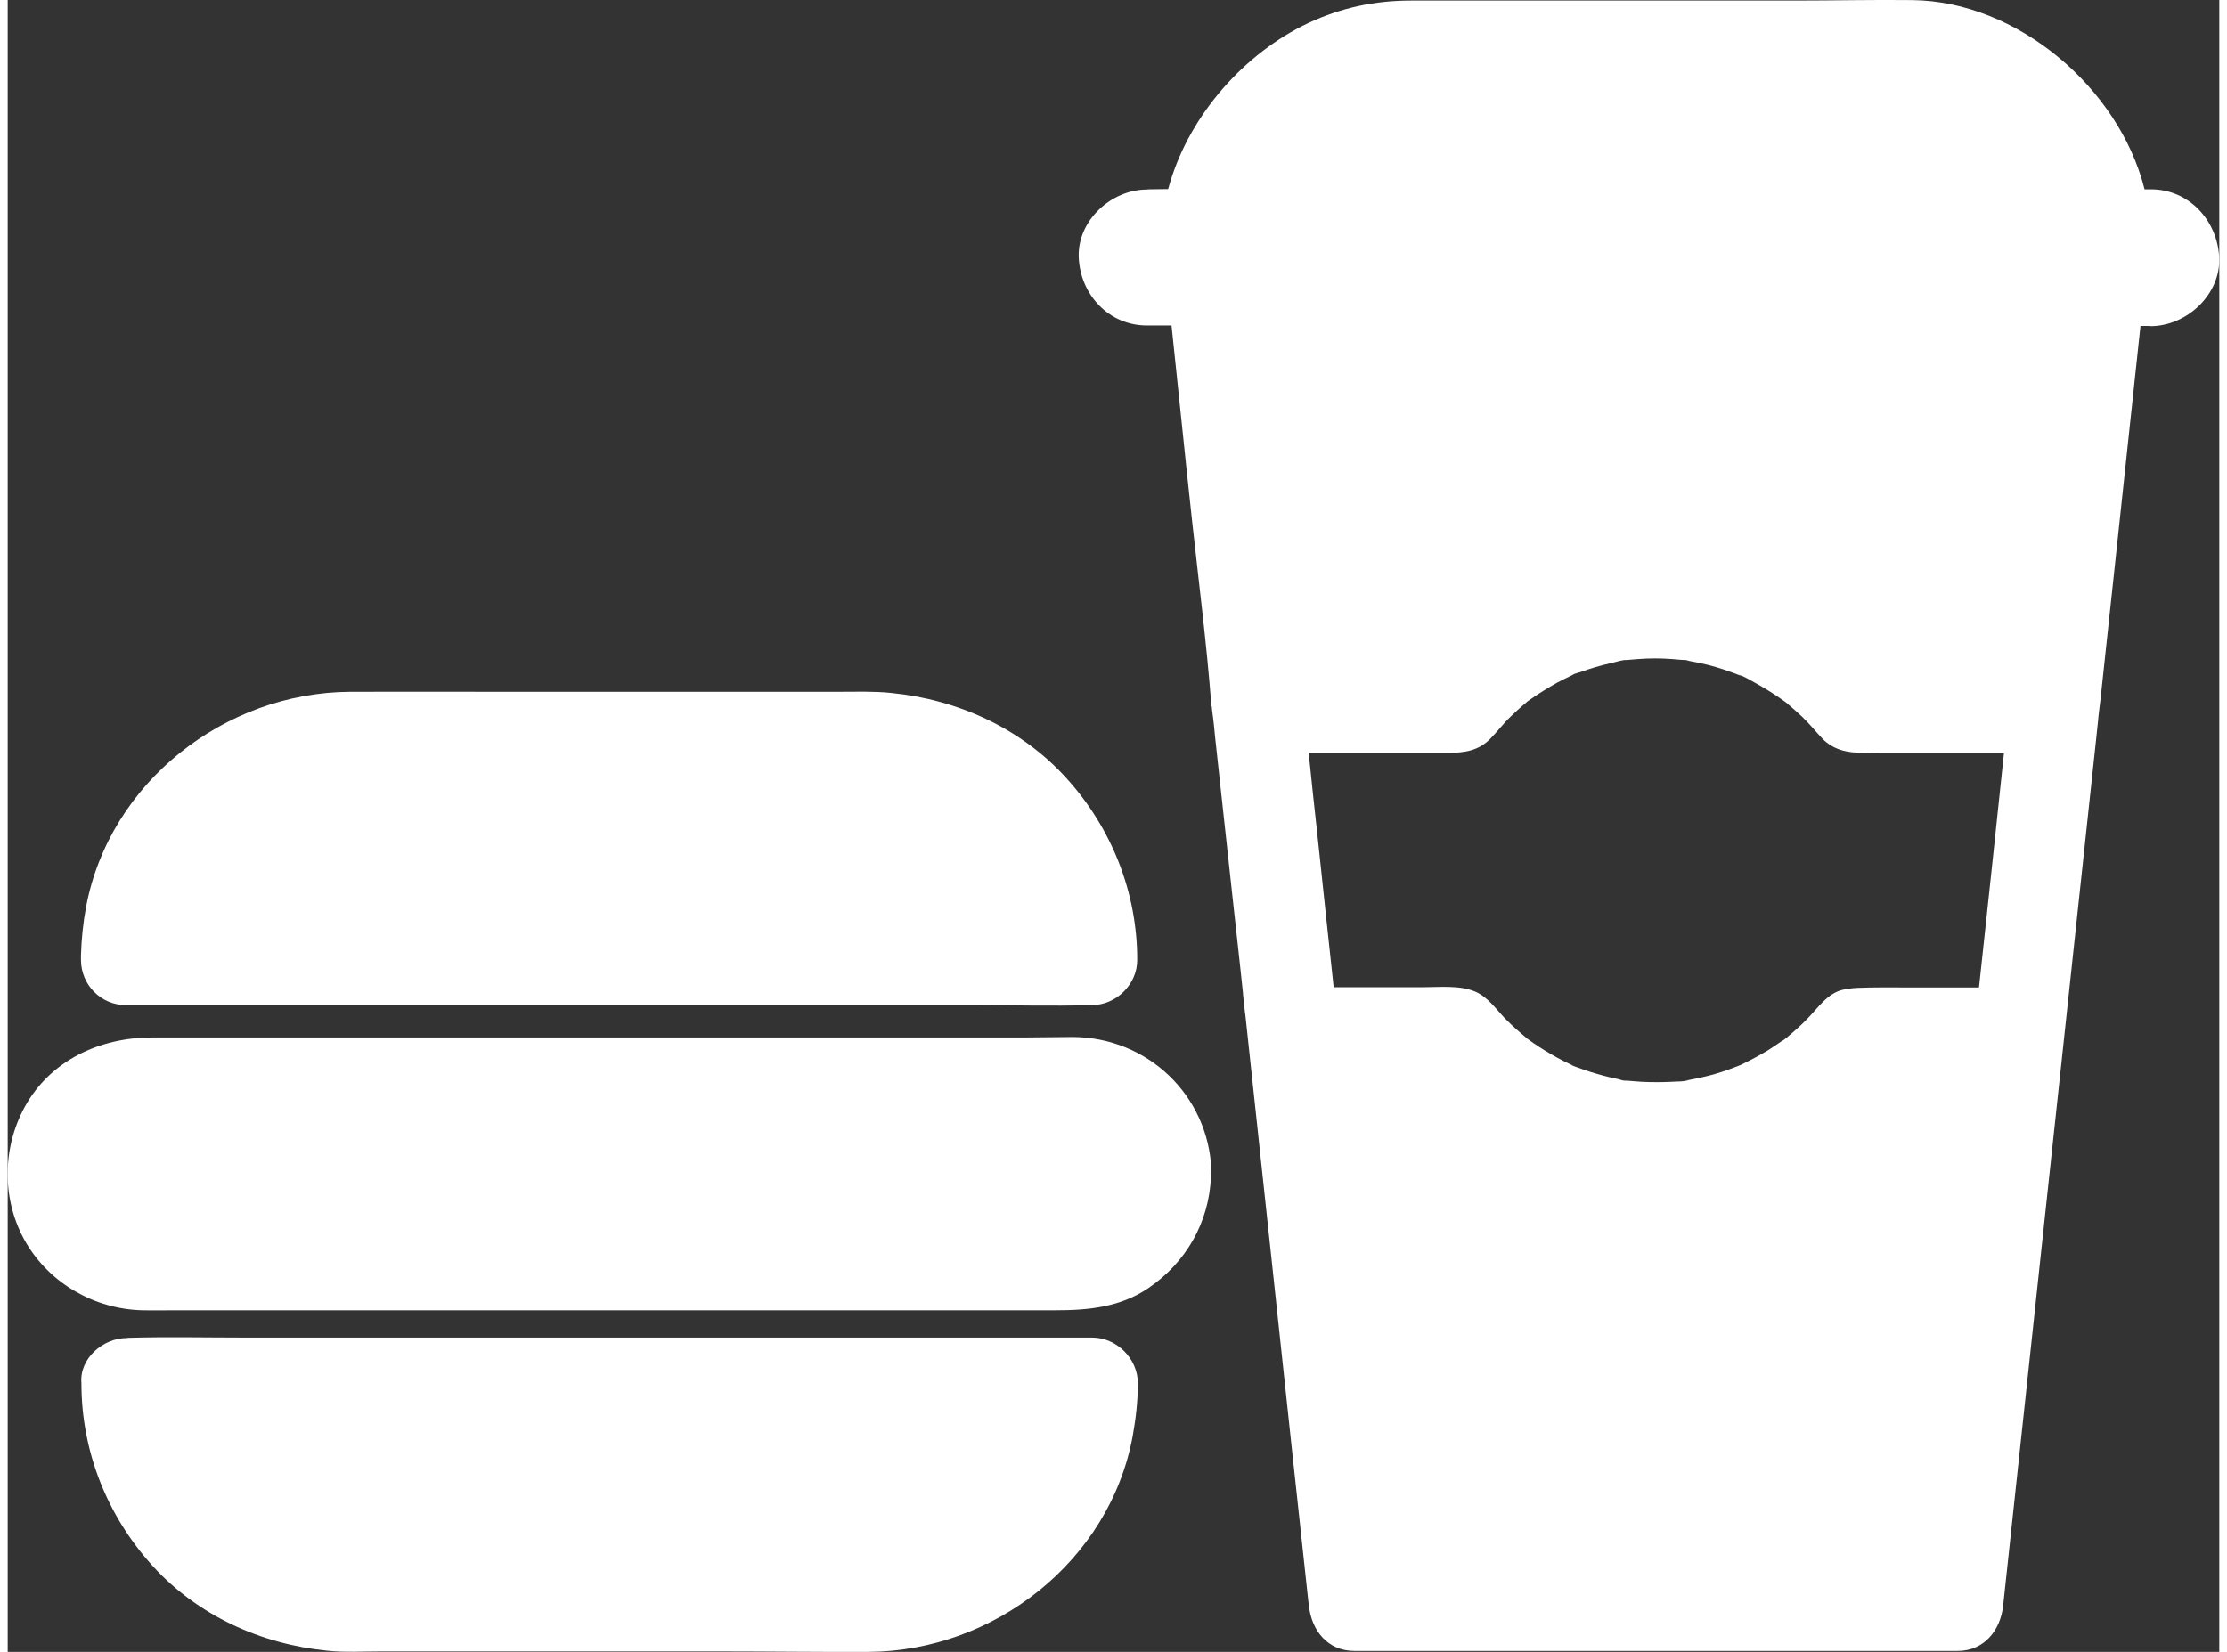
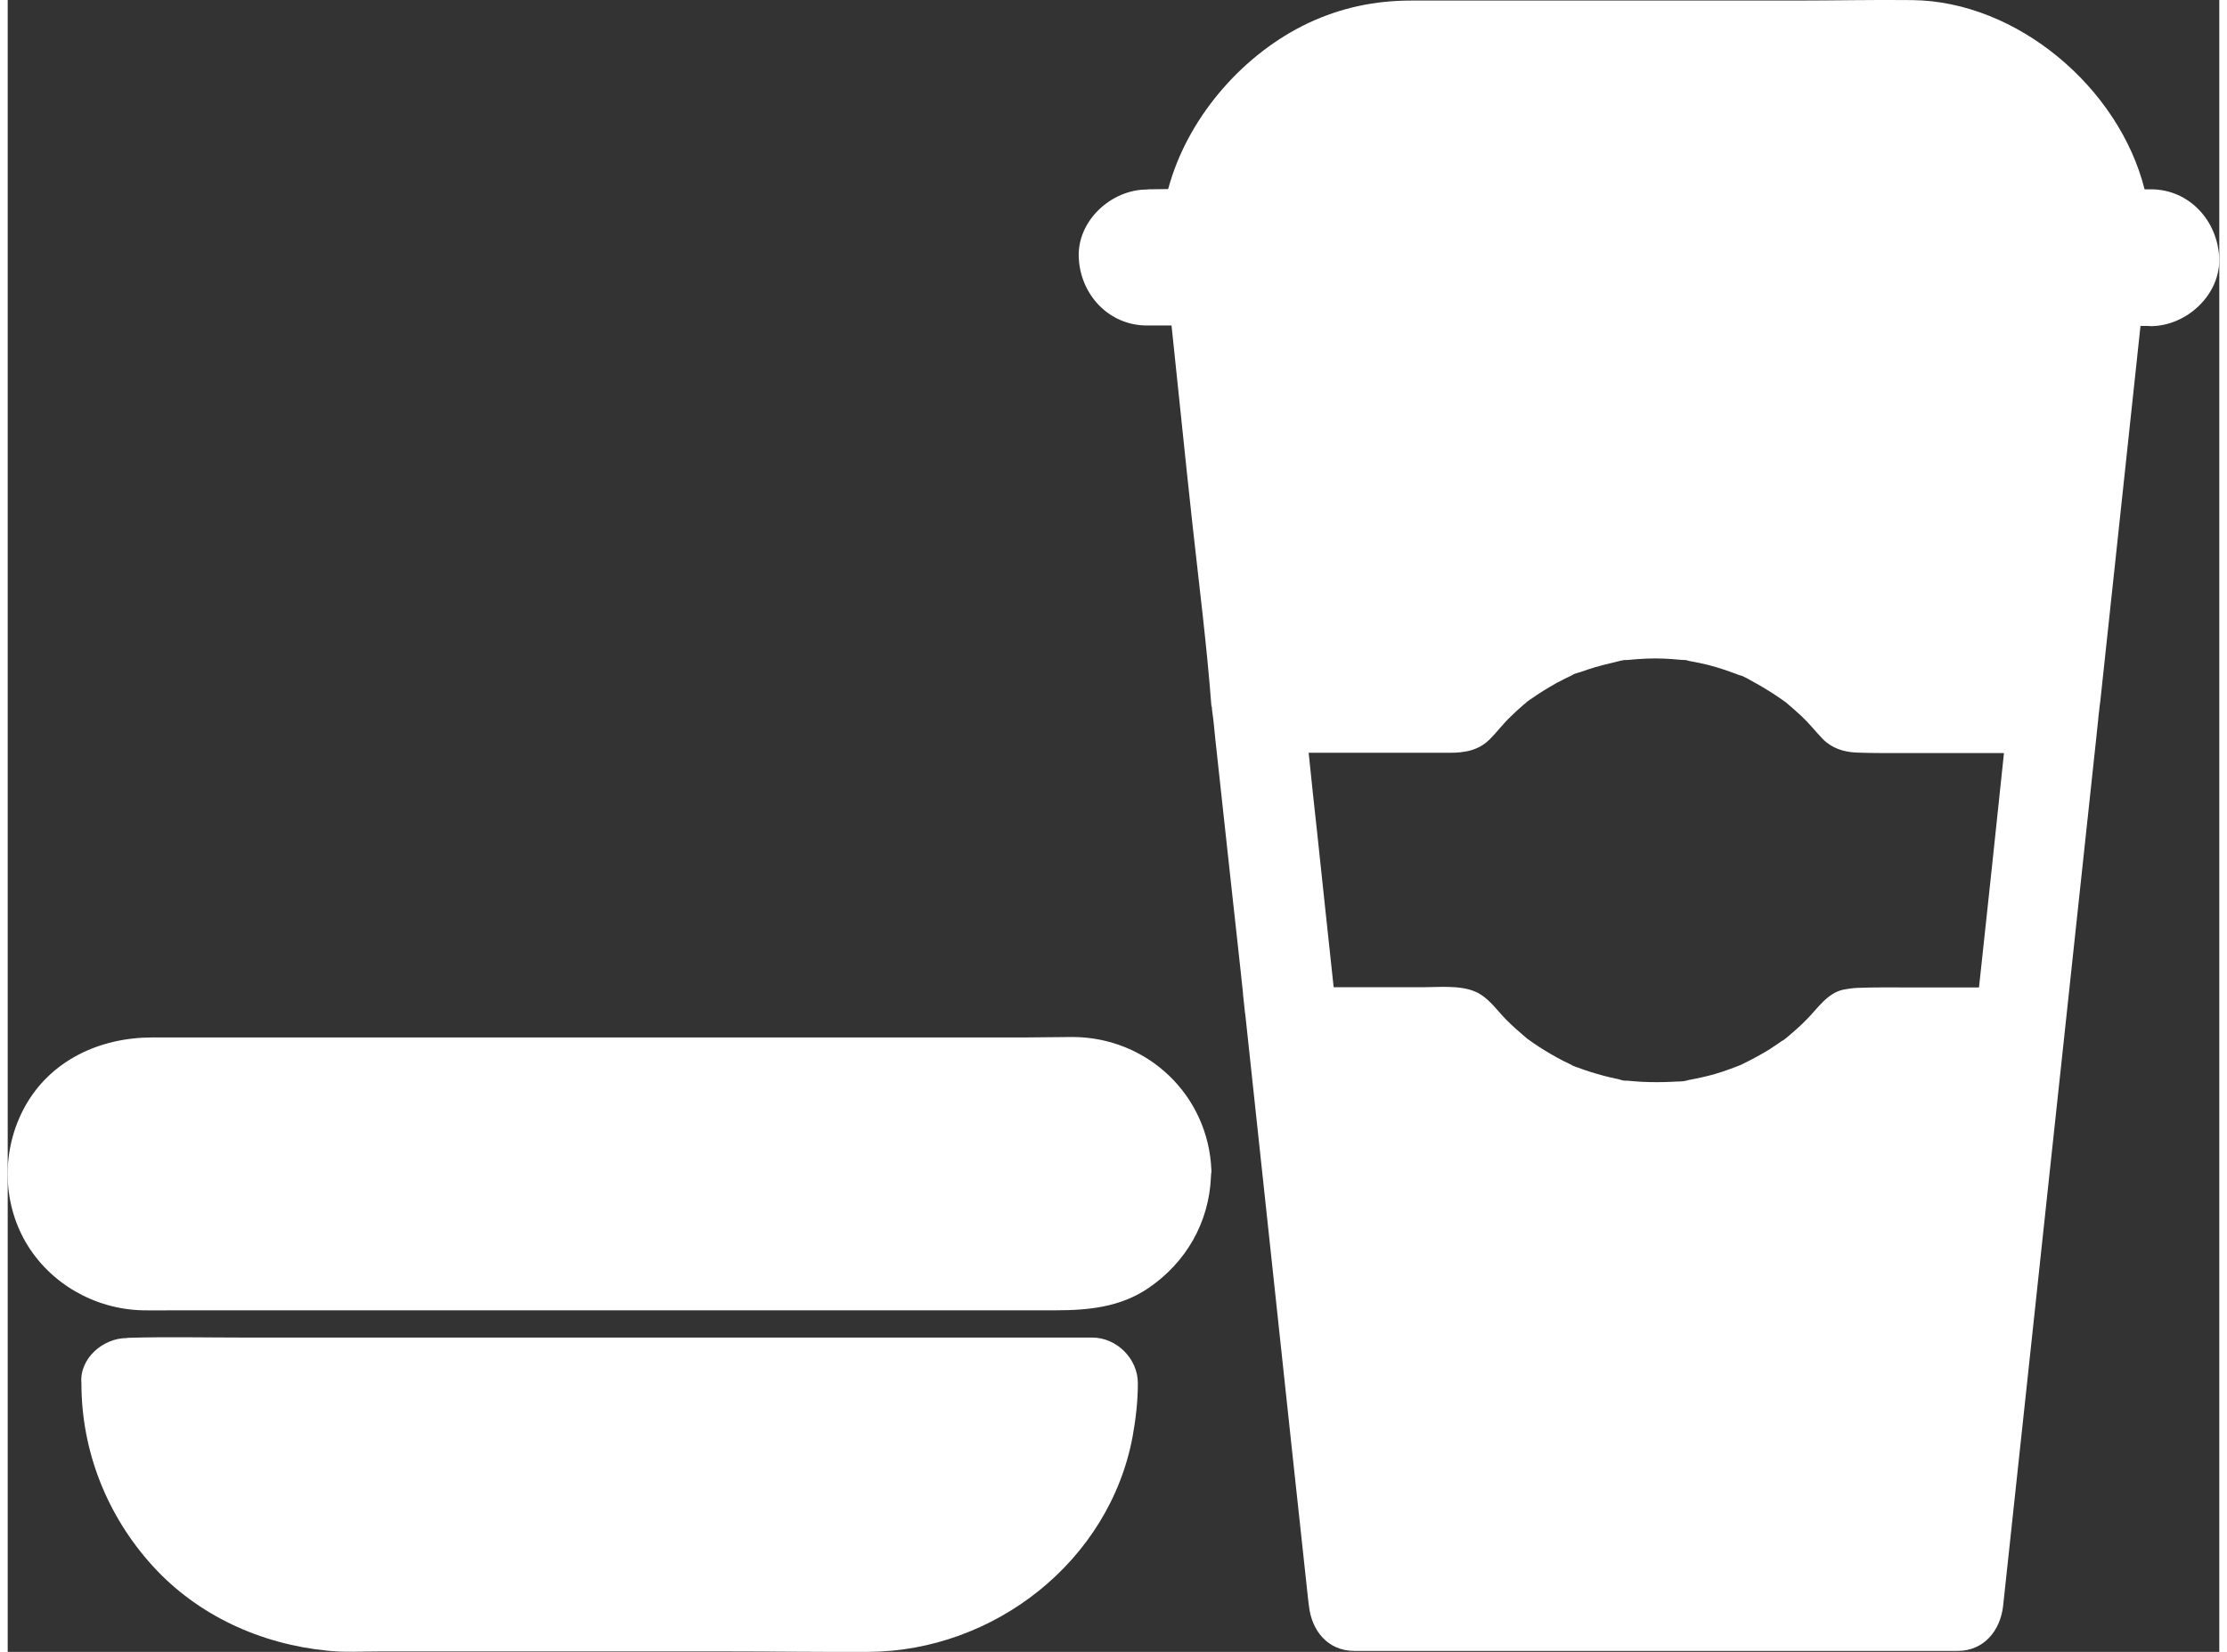
<svg xmlns="http://www.w3.org/2000/svg" version="1.1" id="Layer_1" x="0px" y="0px" width="62px" height="46px" viewBox="-0.001 2.469 62.998 47.066" enable-background="new -0.001 2.469 62.998 47.066" xml:space="preserve">
  <rect x="-0.001" y="2.469" width="62.998" height="47.066" fill="#333333" stroke="none" />
-   <path fill="#ffffff" d="M30.152,24.636c-1.289-1.419-3.09-2.235-4.982-2.423c-0.499-0.052-1.004-0.033-1.503-0.033h-9.679  c-1.413,0-2.825-0.006-4.237,0c-3.57,0.02-6.861,2.585-7.522,6.142c-0.084,0.447-0.129,0.907-0.143,1.361c0,0.045,0,0.09,0,0.136  l0,0c0,0.7,0.558,1.289,1.283,1.289H27.49c1.114,0,2.229,0.032,3.343,0c0.02,0,0.033,0,0.045,0c0.7,0,1.302-0.596,1.296-1.296  C32.174,27.901,31.448,26.062,30.152,24.636z" />
  <path fill="#ffffff" d="M30.891,40.58H6.771c-1.114,0-2.235-0.025-3.343,0.007c-0.013,0-0.026,0.007-0.039,0.007c-0.681,0-1.354,0.59-1.29,1.289  v0.006c0,1.932,0.732,3.771,2.028,5.197c1.29,1.418,3.084,2.229,4.982,2.416c0.499,0.052,0.998,0.02,1.497,0.02h9.679  c1.413,0,2.825,0.02,4.237,0.013c3.57-0.02,6.861-2.579,7.522-6.142c0.09-0.499,0.148-1.004,0.148-1.51  C32.193,41.184,31.591,40.58,30.891,40.58z" />
  <path fill="#ffffff" d="M34.286,35.806c-0.085-2.132-1.821-3.784-3.952-3.79c-0.46,0-0.927,0.013-1.387,0.013H4.114  c-1.484,0-2.903,0.647-3.635,1.989c-0.648,1.191-0.648,2.676,0.039,3.855c0.687,1.172,1.963,1.897,3.317,1.93  c0.331,0.007,0.667,0,0.998,0h25.028c0.92,0,1.833-0.09,2.624-0.628c1.082-0.732,1.736-1.879,1.789-3.175  c0-0.032,0.006-0.064,0.006-0.098l0,0C34.293,35.871,34.286,35.838,34.286,35.806z" />
  <path fill="#ffffff" d="M62.994,9.813c-0.046-1.056-0.855-1.95-1.944-1.95h-0.181c-0.732-2.903-3.635-5.358-6.615-5.391  c-1.115-0.013-2.229,0.013-3.344,0.013H39.975c-1.03,0-1.989,0.201-2.929,0.641c-1.821,0.862-3.35,2.598-3.933,4.529  c-0.02,0.065-0.039,0.136-0.059,0.201c-0.182,0-0.363,0.007-0.551,0.007c-0.02,0-0.032,0.006-0.052,0.006  c-1.017,0-1.989,0.888-1.943,1.937c0.045,1.056,0.855,1.937,1.943,1.937h0.7c0.201,1.886,0.389,3.777,0.596,5.663  c0.188,1.717,0.408,3.44,0.538,5.157l0,0c0,0,0,0.006,0,0.013l0,0c0.007,0.013,0.013,0.026,0.013,0.039  c0.006,0.045,0.006,0.091,0.014,0.136c0.038,0.252,0.058,0.505,0.084,0.758c0.07,0.654,0.143,1.302,0.213,1.957  c0.078,0.732,0.162,1.464,0.24,2.203c0.064,0.57,0.123,1.141,0.188,1.711c0.053,0.46,0.098,0.92,0.149,1.38c0,0.007,0,0.02,0,0.026  c0.02,0.181,0.038,0.362,0.058,0.543c0,0.014,0.007,0.02,0.007,0.033c0.02,0.201,0.046,0.408,0.065,0.609  c0.259,2.436,0.524,4.865,0.783,7.301c0.312,2.936,0.629,5.863,0.946,8.799c0.007,0.052,0.013,0.098,0.02,0.155  c0.077,0.7,0.531,1.282,1.296,1.282h17.182c0.758,0,1.218-0.589,1.296-1.282c0.272-2.514,0.538-5.028,0.81-7.542  c0.291-2.701,0.576-5.396,0.868-8.092c0.285-2.682,0.577-5.357,0.862-8.04c0.038-0.363,0.077-0.726,0.116-1.082  c0.019-0.168,0.032-0.331,0.052-0.493l0,0c0-0.026,0.006-0.058,0.006-0.084c0.014-0.091,0.02-0.182,0.033-0.279  c0.006-0.052,0.013-0.104,0.02-0.155c0.136-1.27,0.271-2.533,0.408-3.803c0.246-2.3,0.492-4.6,0.738-6.9c0.078,0,0.155,0,0.232,0  c0.02,0,0.033,0.006,0.053,0.006C62.066,11.763,63.039,10.862,62.994,9.813z M56.152,30.604h-2.041  c-0.479,0-0.959-0.007-1.432,0.013c-0.137,0.007-0.272,0.026-0.402,0.052c-0.453,0.104-0.719,0.531-1.029,0.842  c-0.182,0.188-0.377,0.357-0.577,0.525c-0.032,0.025-0.052,0.039-0.065,0.052l0,0l0,0c-0.025,0.02-0.051,0.032-0.064,0.038  c-0.136,0.098-0.271,0.182-0.408,0.273c-0.227,0.135-0.453,0.258-0.693,0.375c-0.032,0.014-0.07,0.039-0.109,0.052l0,0  c-0.014,0-0.026,0.007-0.033,0.013c-0.155,0.059-0.311,0.117-0.466,0.169c-0.259,0.085-0.519,0.149-0.778,0.2  c-0.064,0.014-0.135,0.026-0.2,0.039c-0.227,0.046-0.032,0.014,0.032,0c-0.148,0.046-0.344,0.033-0.498,0.046  c-0.279,0.013-0.558,0.013-0.836,0c-0.137-0.007-0.272-0.02-0.415-0.032c-0.032,0-0.059,0-0.071,0l0,0  c-0.078,0-0.168-0.045-0.194-0.045c-0.266-0.053-0.524-0.123-0.777-0.201c-0.124-0.039-0.253-0.084-0.376-0.13  c-0.045-0.02-0.155-0.046-0.182-0.071c0.045,0.02,0.084,0.032,0.13,0.052c-0.059-0.026-0.123-0.052-0.182-0.084  c-0.239-0.11-0.466-0.239-0.692-0.376c-0.111-0.064-0.221-0.143-0.331-0.214c-0.052-0.038-0.104-0.077-0.162-0.116  c-0.007-0.007-0.013-0.007-0.02-0.014l0,0c-0.207-0.174-0.415-0.355-0.608-0.551c-0.279-0.285-0.5-0.628-0.875-0.79  c-0.447-0.188-1.03-0.123-1.503-0.123h-2.526c-0.078-0.726-0.156-1.451-0.234-2.183c-0.077-0.727-0.154-1.452-0.232-2.184  c-0.084-0.771-0.169-1.542-0.246-2.313h4.004c0.428,0,0.829-0.058,1.159-0.389c0.208-0.208,0.382-0.447,0.597-0.648  c0.104-0.104,0.213-0.201,0.323-0.298c0.046-0.039,0.097-0.084,0.143-0.123l0.007-0.007l0,0c0.025-0.019,0.059-0.039,0.084-0.058  c0.24-0.168,0.492-0.324,0.745-0.466c0.143-0.078,0.292-0.149,0.44-0.221c0.02-0.013,0.039-0.019,0.052-0.032  c0.065-0.026,0.143-0.045,0.188-0.058c0.285-0.104,0.57-0.188,0.861-0.253c0.117-0.026,0.26-0.071,0.389-0.09  c0.02,0,0.045,0,0.071,0c0.104-0.007,0.208-0.02,0.312-0.026c0.33-0.026,0.66-0.026,0.99,0c0.111,0.007,0.246,0.026,0.363,0.026l0,0  c0.032,0,0.078,0.019,0.11,0.026c0.097,0.019,0.2,0.039,0.298,0.058c0.311,0.065,0.615,0.155,0.914,0.266  c0.064,0.02,0.123,0.045,0.188,0.071c0.052,0.02,0.084,0.032,0.098,0.032c-0.02-0.006-0.078-0.032-0.111-0.045  c0.176,0.052,0.357,0.168,0.512,0.253c0.26,0.143,0.506,0.298,0.746,0.466c0.032,0.026,0.077,0.052,0.109,0.078  c0.02,0.019,0.039,0.032,0.053,0.045c0.136,0.117,0.271,0.233,0.401,0.356c0.214,0.201,0.396,0.434,0.596,0.642  c0.259,0.266,0.603,0.375,0.966,0.389c0.505,0.02,1.01,0.013,1.516,0.013h2.682C56.631,26.152,56.392,28.381,56.152,30.604z" />
</svg>